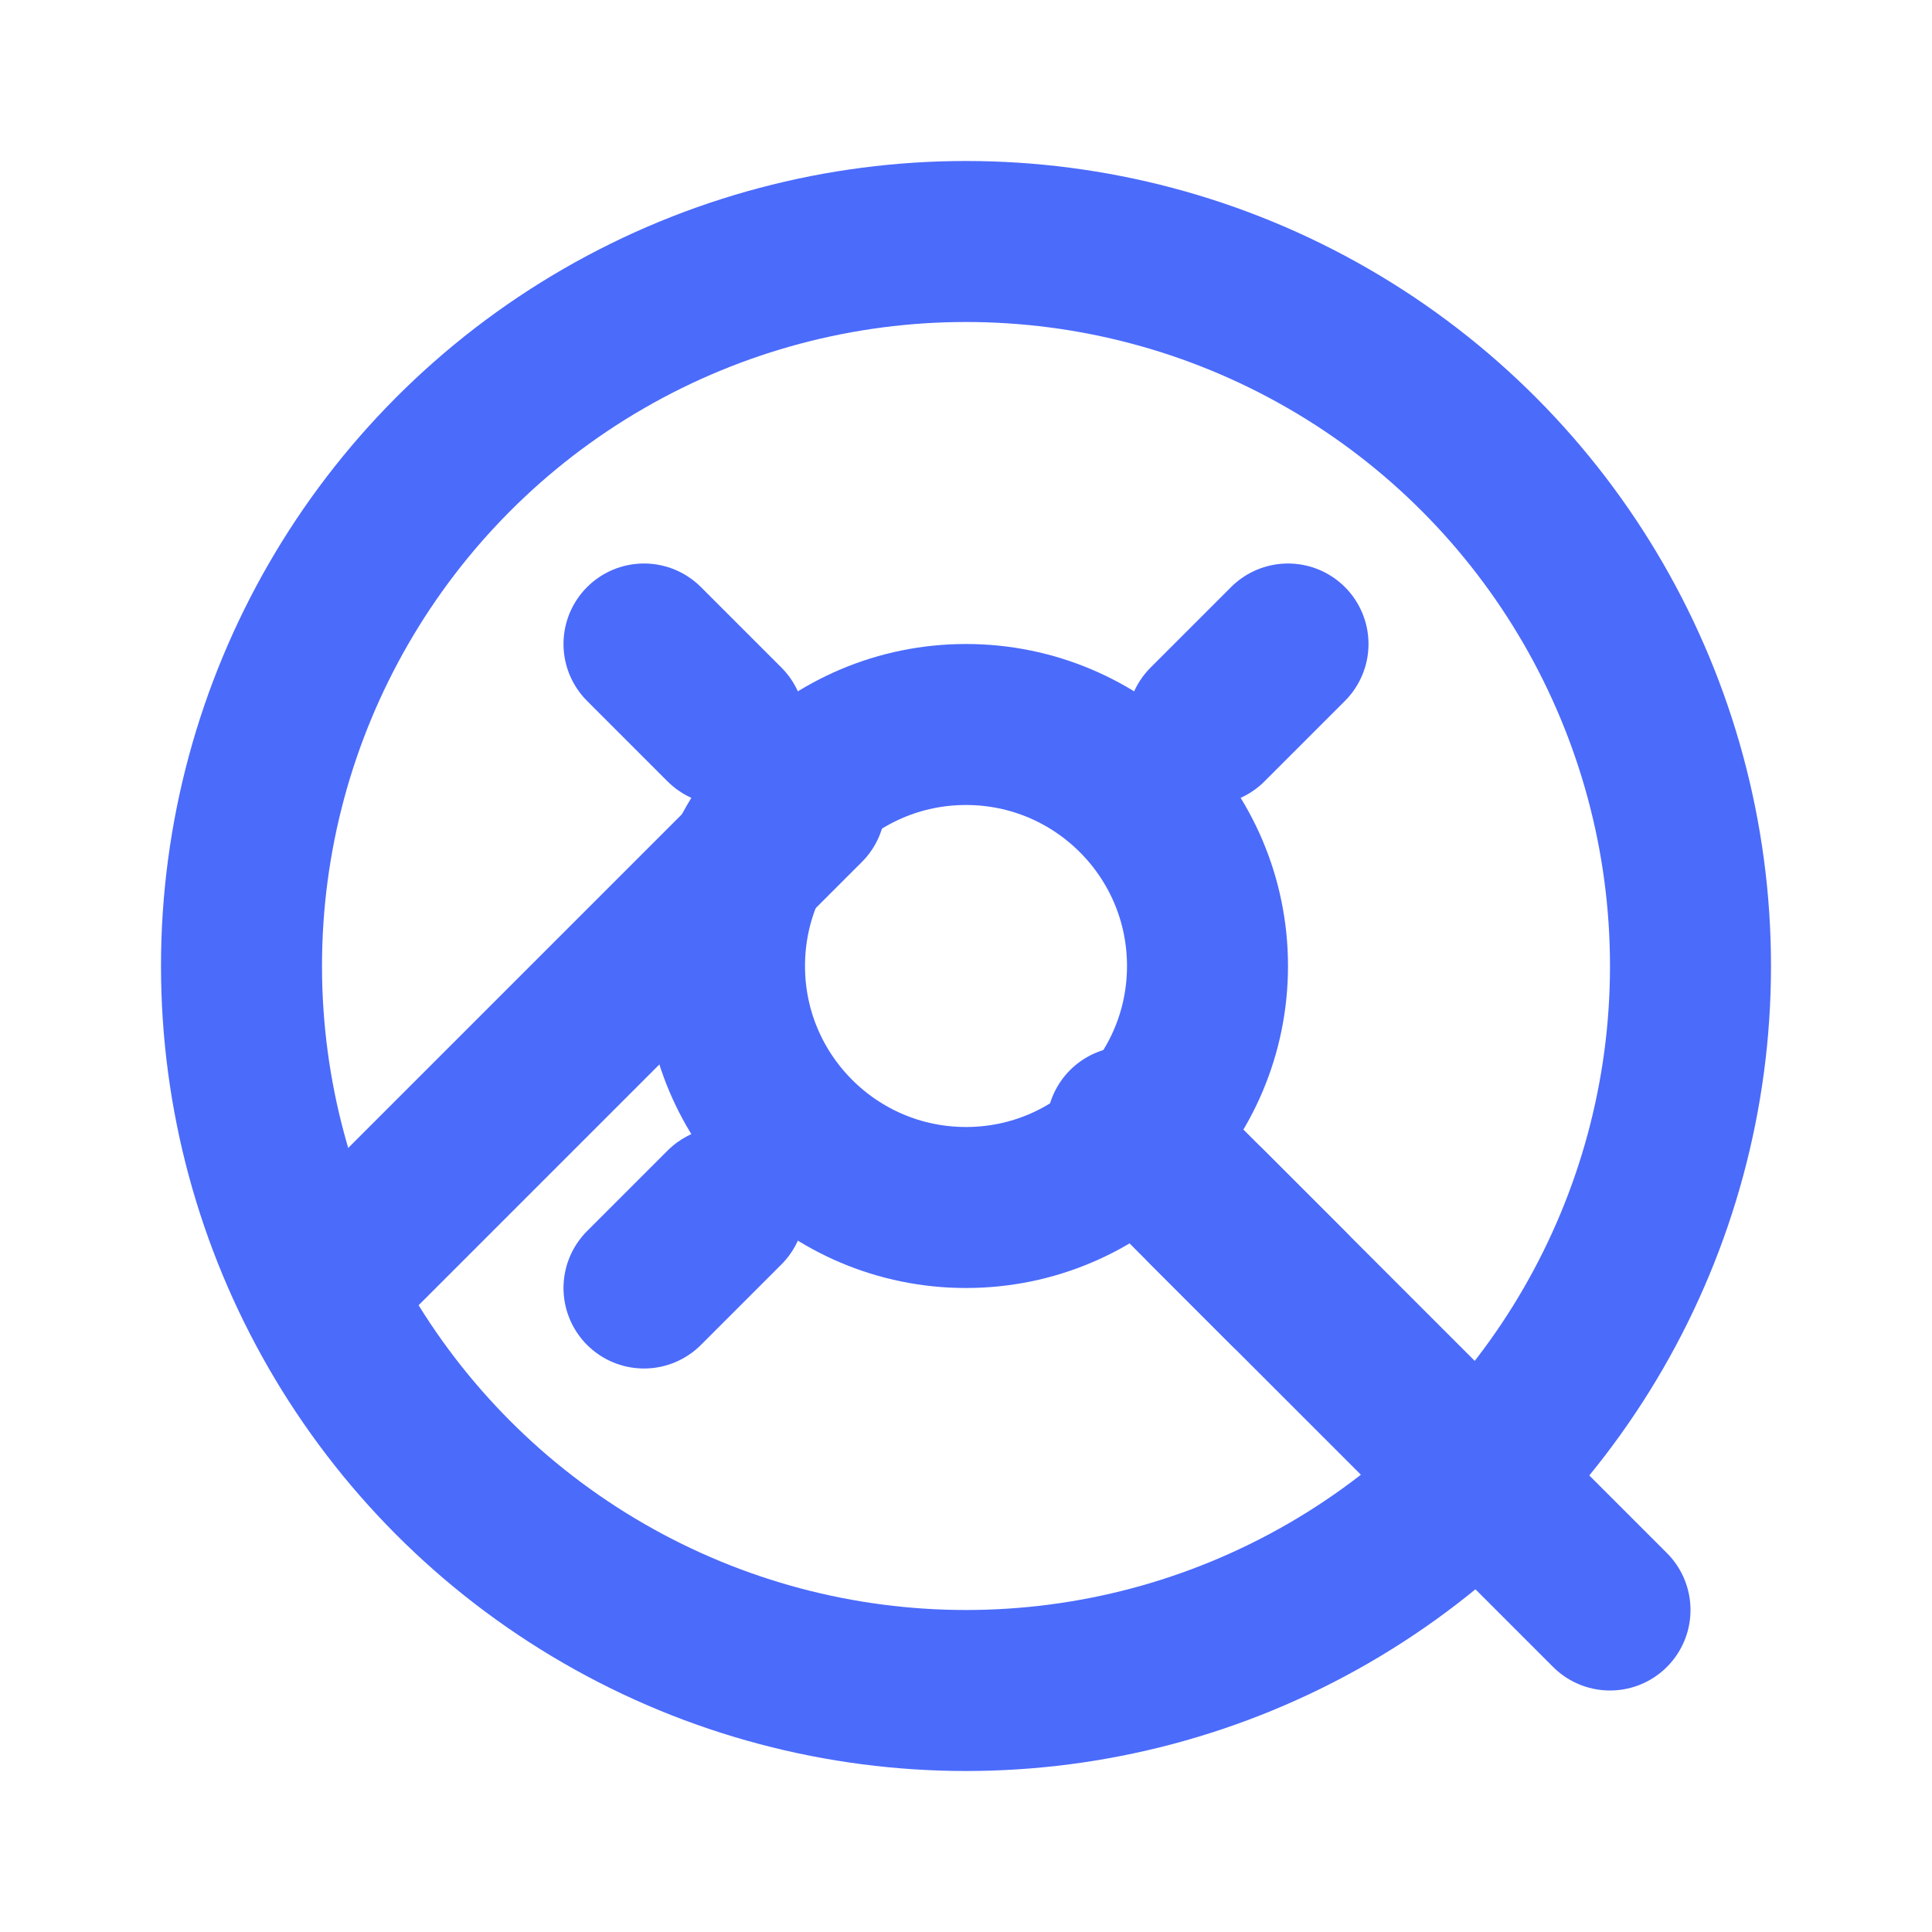
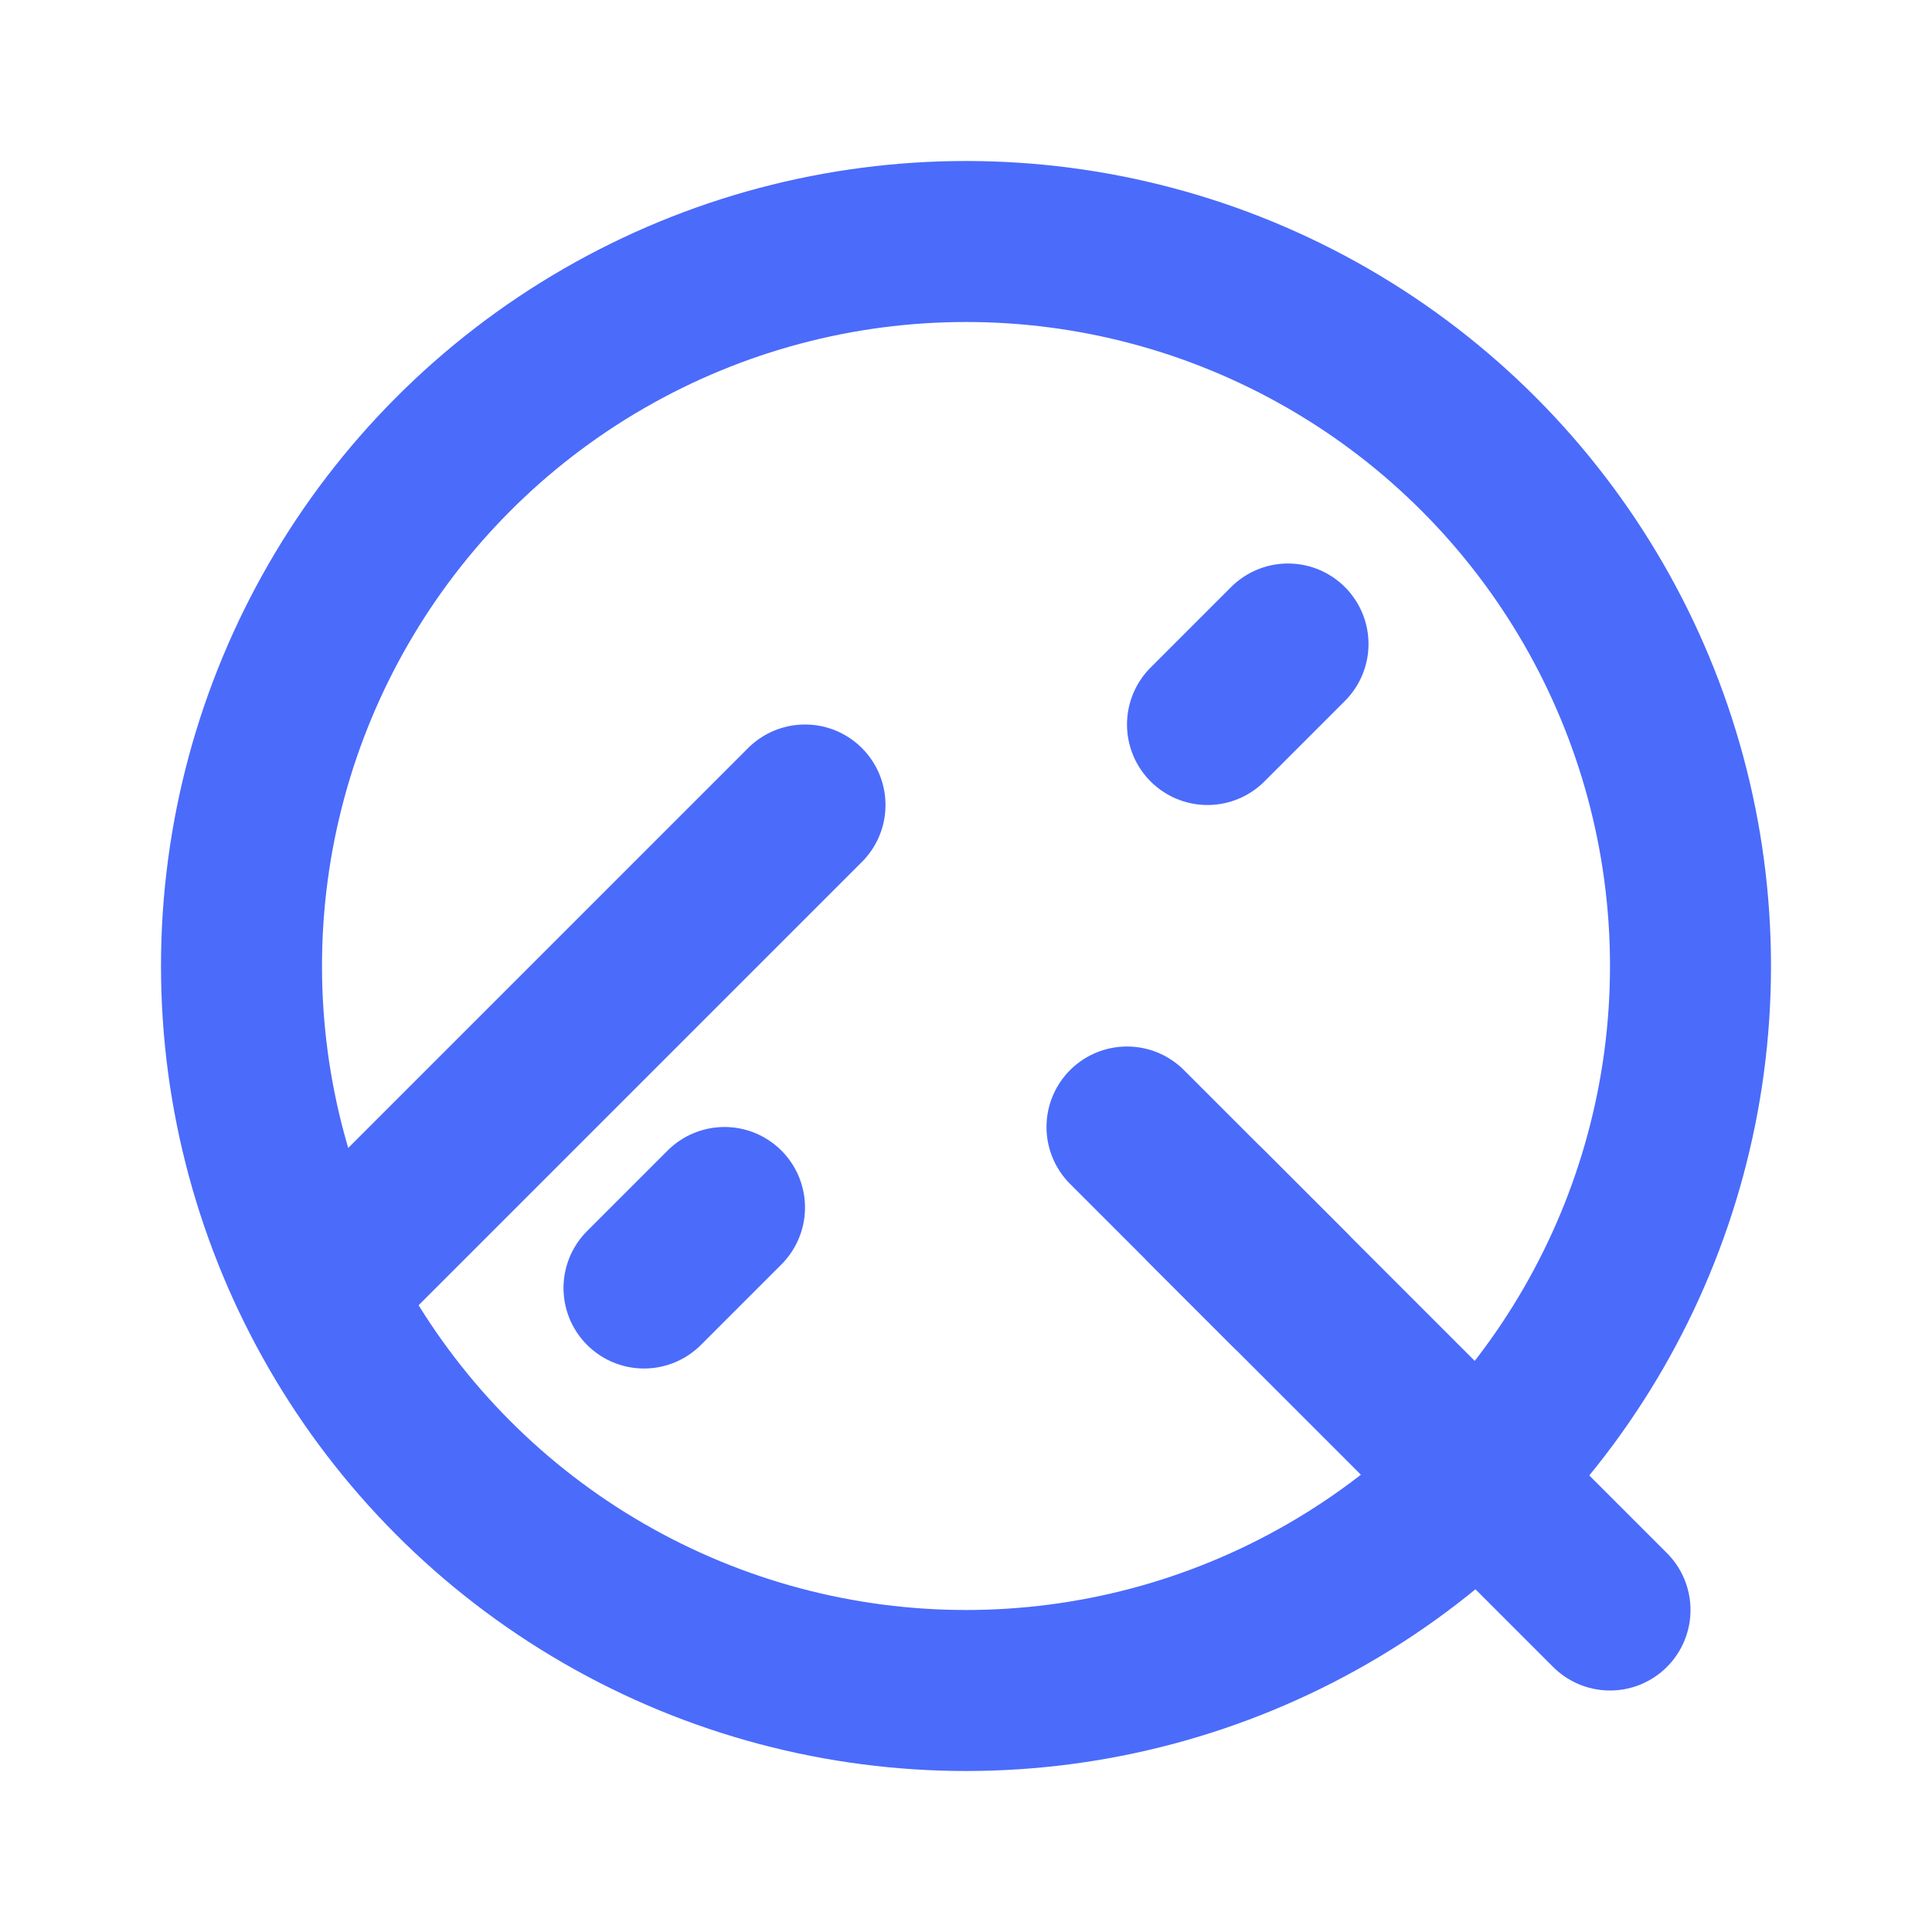
<svg xmlns="http://www.w3.org/2000/svg" width="24" height="24" viewBox="0 0 24 24" fill="none">
  <path d="M10 10L4 16M14 14L20 20" stroke="#4B6BFB" stroke-width="2" stroke-linecap="round" />
  <circle cx="12" cy="12" r="9" stroke="#4B6BFB" stroke-width="2" />
-   <path d="M15 9L16 8M8 16L9 15M16 16L15 15M8 8L9 9" stroke="#4B6BFB" stroke-width="2" stroke-linecap="round" />
-   <circle cx="12" cy="12" r="3" stroke="#4B6BFB" stroke-width="2" />
+   <path d="M15 9L16 8M8 16L9 15M16 16L15 15M8 8" stroke="#4B6BFB" stroke-width="2" stroke-linecap="round" />
</svg>